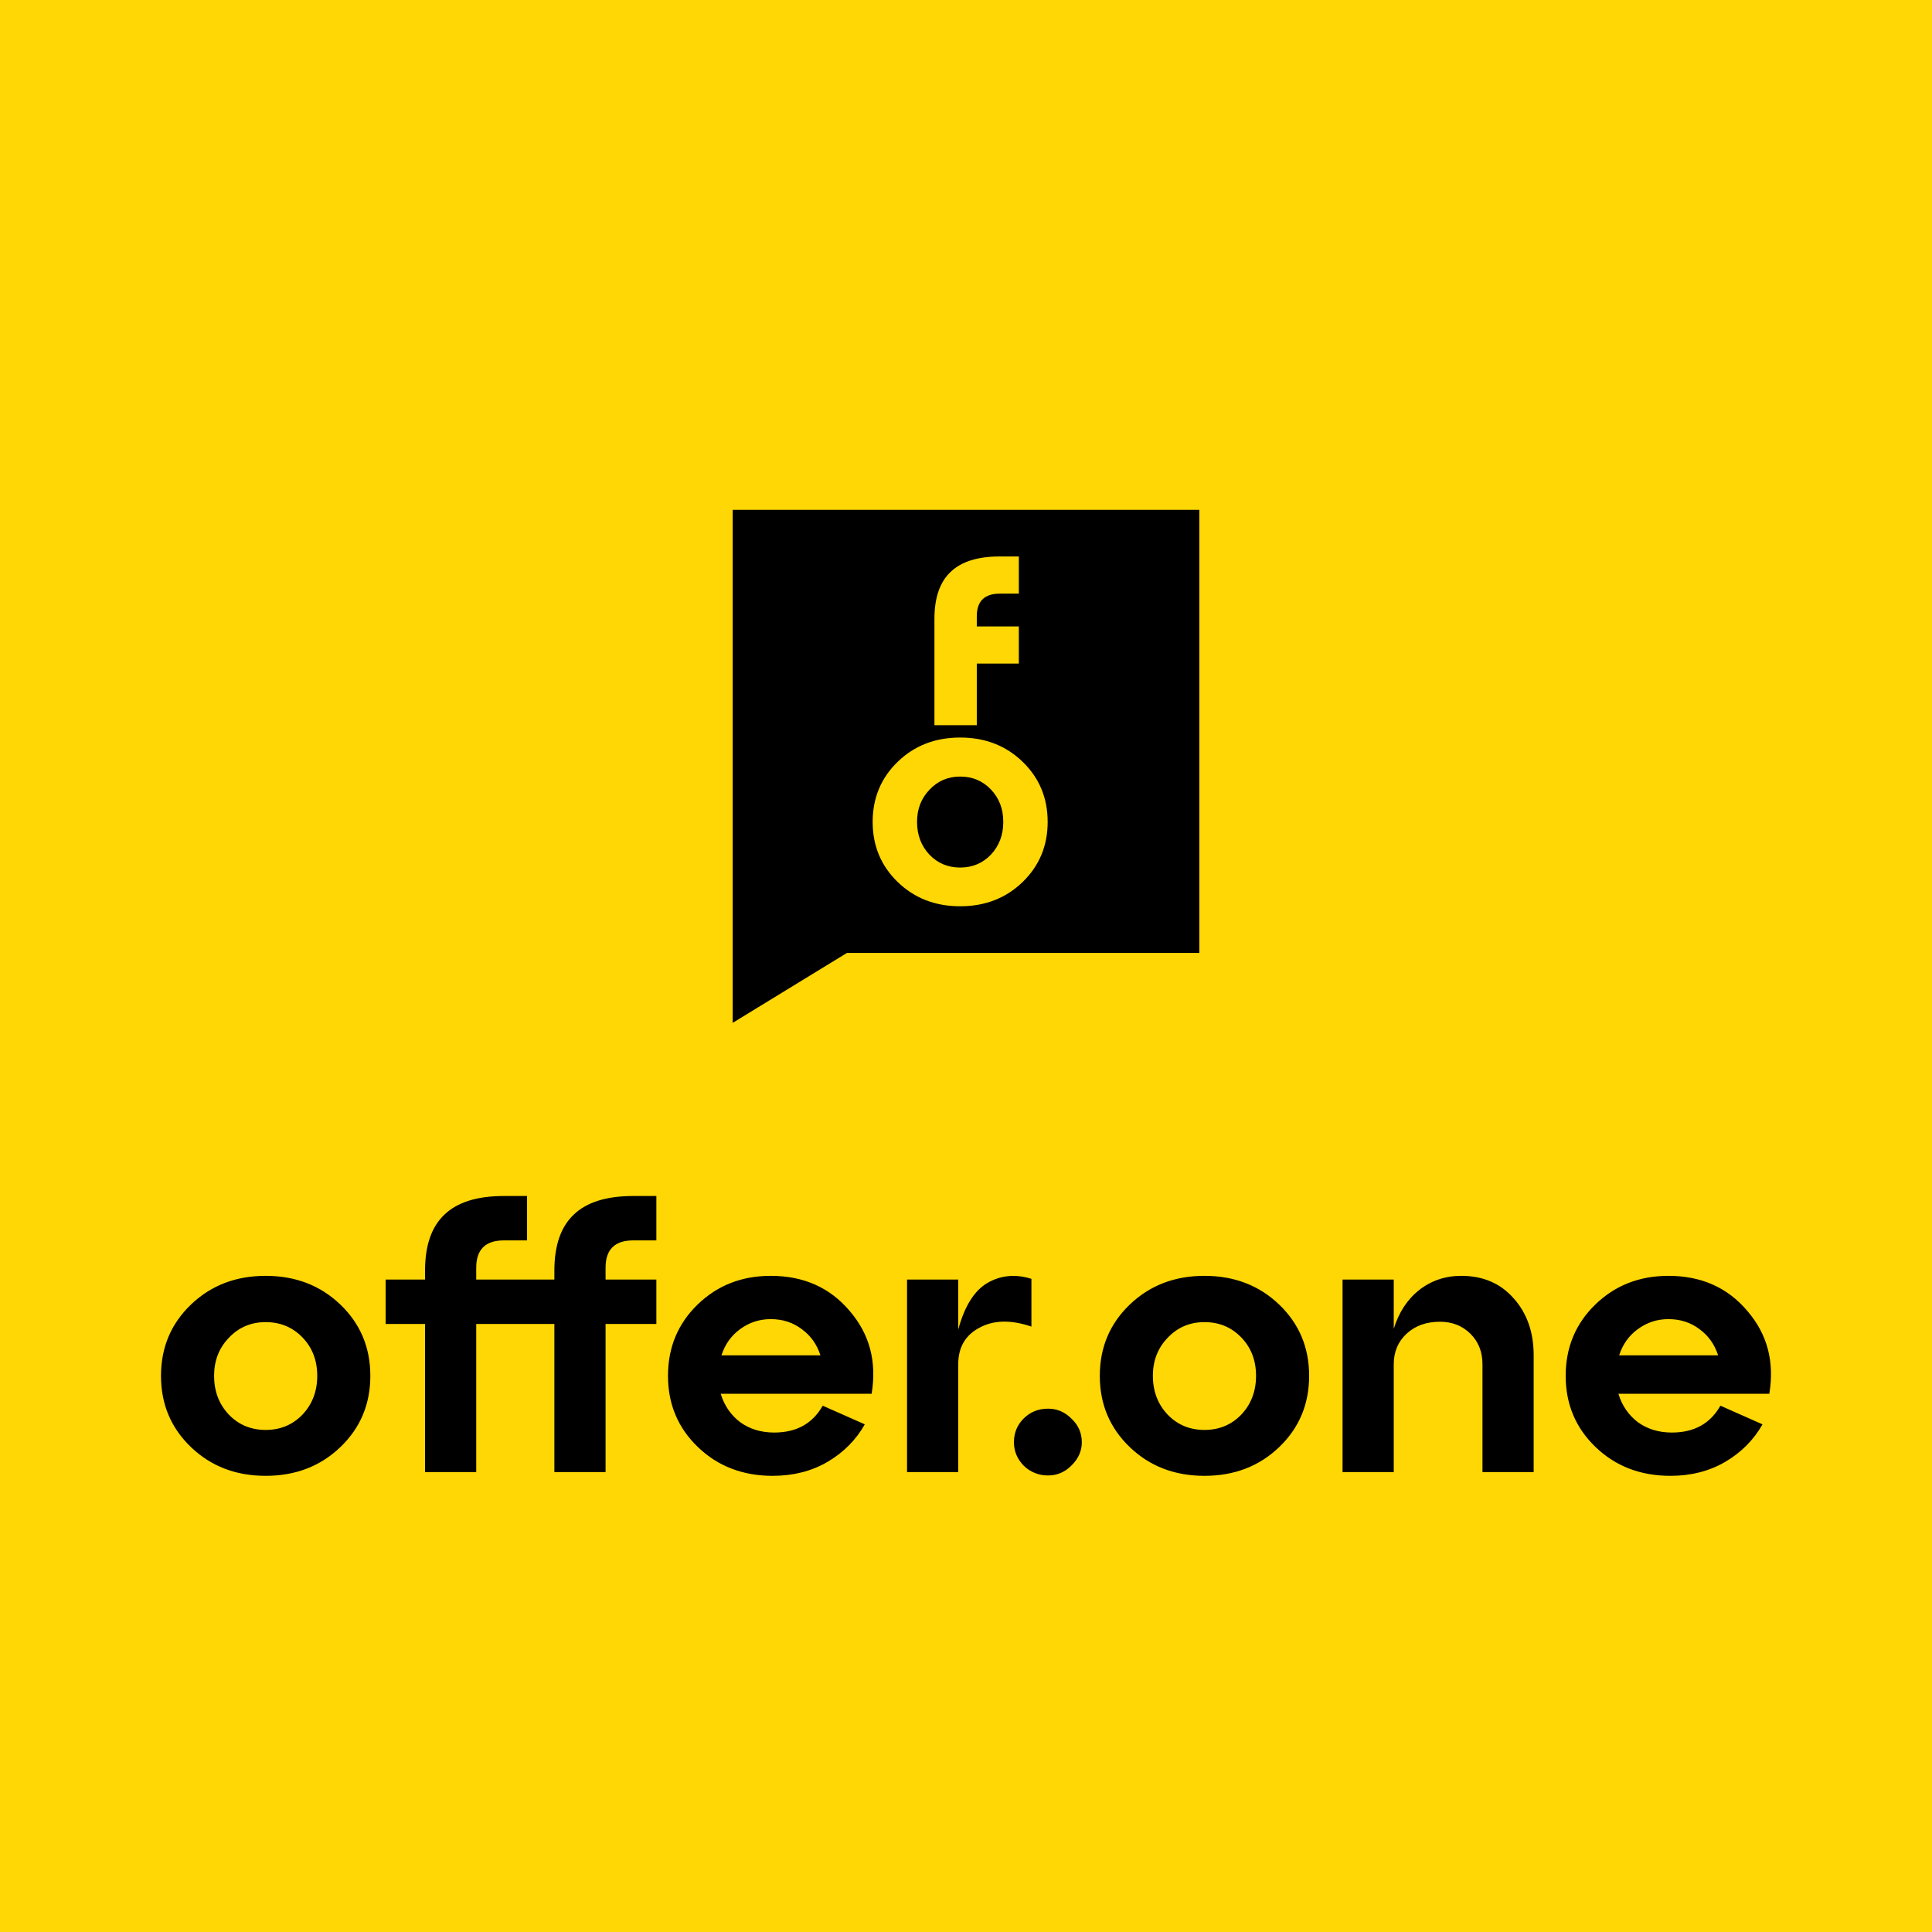
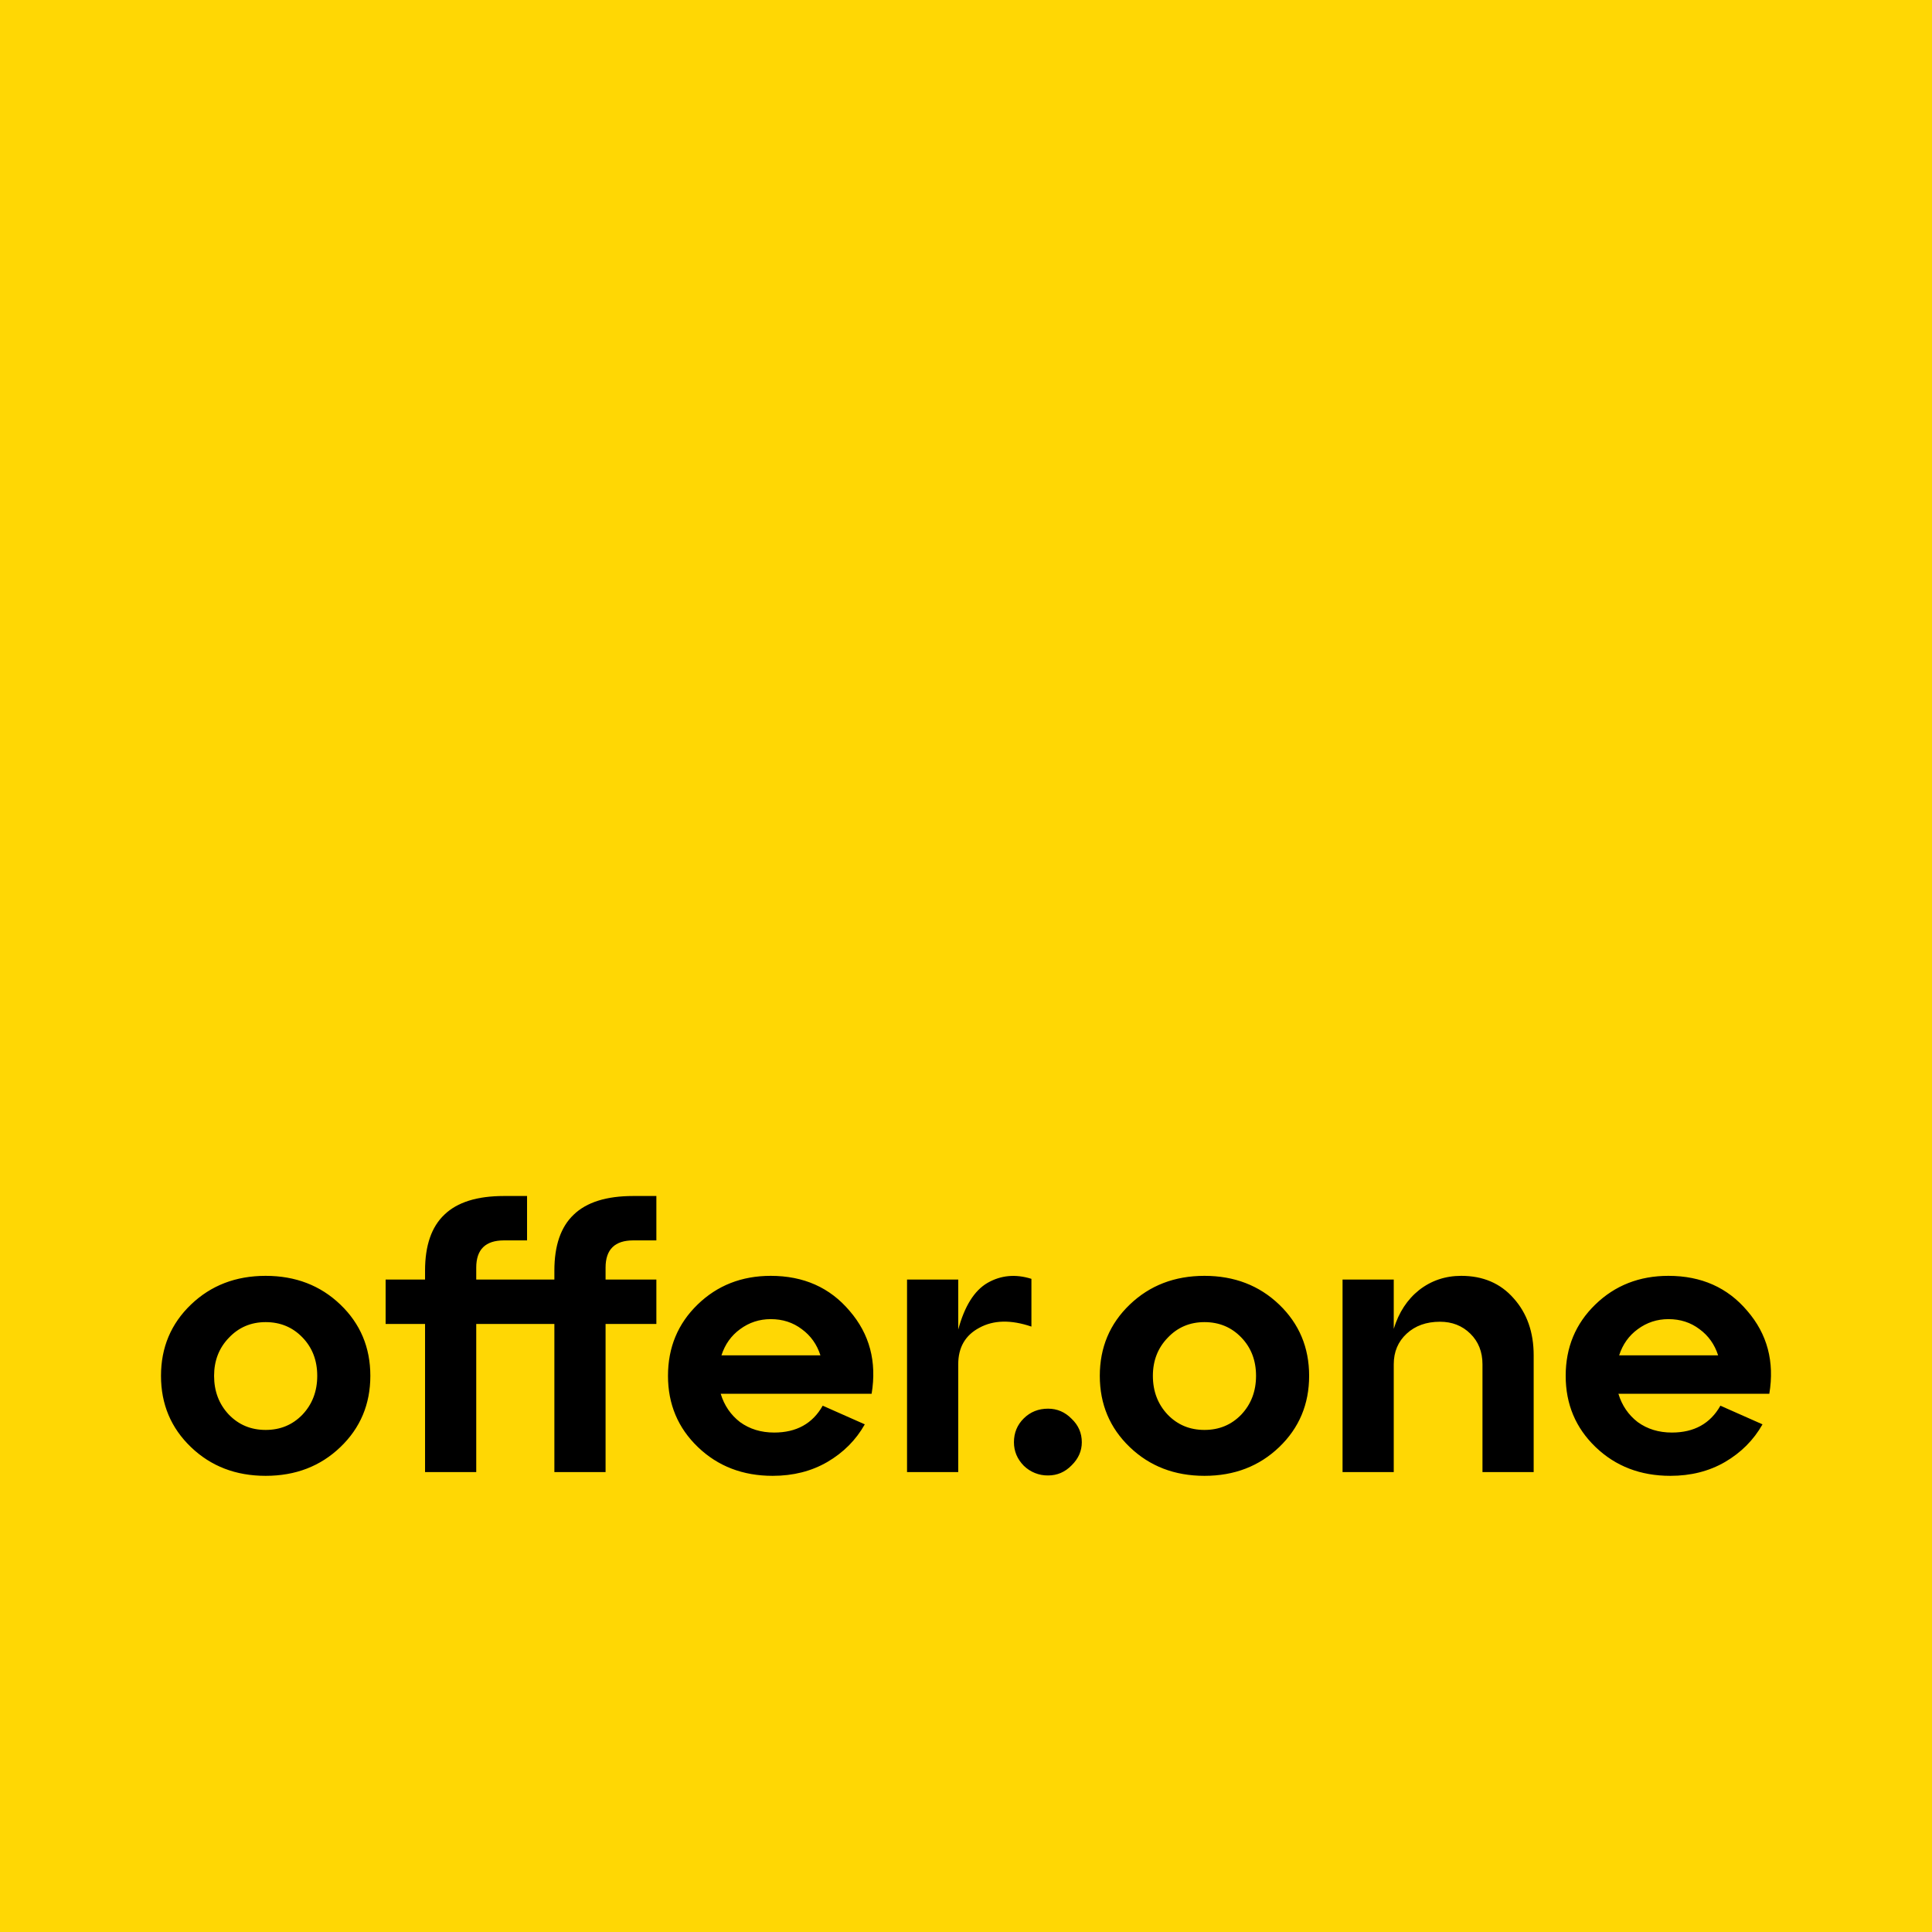
<svg xmlns="http://www.w3.org/2000/svg" width="144" height="144" viewBox="0 0 144 144" fill="none">
  <rect width="144" height="144" fill="#FFD704" />
-   <path d="M69.273 63.7C68.659 63.043 68.351 62.23 68.351 61.26C68.351 60.306 68.659 59.508 69.273 58.867C69.887 58.21 70.652 57.881 71.565 57.881C72.479 57.881 73.243 58.202 73.857 58.843C74.471 59.485 74.779 60.29 74.779 61.26C74.779 62.23 74.471 63.043 73.857 63.7C73.243 64.341 72.478 64.662 71.565 64.662C70.651 64.662 69.888 64.341 69.273 63.7Z" fill="black" />
-   <path fill-rule="evenodd" clip-rule="evenodd" d="M89.391 38H54.609V76.238L63.13 71.024H89.391V38ZM65.043 61.26C65.043 63.043 65.666 64.536 66.91 65.741C68.155 66.945 69.706 67.548 71.565 67.548C73.424 67.548 74.977 66.945 76.22 65.74C77.464 64.535 78.087 63.042 78.087 61.259C78.087 59.476 77.464 57.982 76.22 56.779C74.976 55.574 73.424 54.972 71.565 54.972C69.706 54.972 68.154 55.574 66.91 56.778C65.666 57.984 65.043 59.477 65.043 61.26ZM69.647 46.131C69.647 44.564 70.044 43.4 70.84 42.641C71.635 41.864 72.859 41.476 74.512 41.476H75.938V44.246H74.512C73.374 44.246 72.804 44.812 72.804 45.945V46.69H75.938V49.459H72.804V54.052H69.647V46.131Z" fill="black" />
  <path d="M14.233 107.859C12.744 106.431 12 104.661 12 102.547C12 100.434 12.744 98.662 14.233 97.235C15.722 95.808 17.577 95.094 19.801 95.094C22.024 95.094 23.881 95.808 25.369 97.235C26.858 98.663 27.603 100.434 27.603 102.547C27.603 104.661 26.858 106.432 25.369 107.859C23.881 109.287 22.024 110 19.8 110C17.576 110 15.722 109.287 14.233 107.859ZM15.957 102.547C15.957 103.697 16.324 104.661 17.059 105.439C17.795 106.2 18.709 106.579 19.801 106.579C20.894 106.579 21.808 106.2 22.543 105.439C23.278 104.661 23.645 103.697 23.645 102.547C23.645 101.397 23.278 100.443 22.543 99.683C21.808 98.922 20.894 98.543 19.801 98.543C18.709 98.543 17.795 98.932 17.059 99.71C16.324 100.471 15.957 101.416 15.957 102.547ZM35.497 109.722H31.681V98.681H28.742V95.372H31.681V94.705C31.681 92.832 32.162 91.442 33.123 90.533C34.083 89.606 35.563 89.143 37.56 89.143H39.284V92.452H37.56C36.184 92.452 35.496 93.129 35.496 94.482V95.372H41.32V94.705C41.32 92.832 41.8 91.442 42.761 90.533C43.722 89.606 45.201 89.143 47.198 89.143H48.922V92.452H47.198C45.823 92.452 45.136 93.129 45.136 94.482V95.372H48.922V98.681H45.136V109.722H41.32V98.681H35.496V109.722H35.497ZM57.448 95.094C59.897 95.094 61.857 95.966 63.327 97.708C64.816 99.432 65.362 101.49 64.966 103.882H53.716C53.981 104.754 54.461 105.457 55.158 105.995C55.875 106.514 56.722 106.774 57.703 106.774C59.361 106.774 60.566 106.107 61.32 104.772L64.457 106.162C63.798 107.33 62.865 108.266 61.659 108.971C60.472 109.658 59.116 110 57.59 110C55.366 110 53.51 109.287 52.021 107.859C50.532 106.431 49.788 104.661 49.788 102.547C49.788 100.434 50.523 98.662 51.993 97.235C53.462 95.808 55.281 95.094 57.448 95.094ZM57.448 98.32C56.6 98.32 55.836 98.57 55.158 99.071C54.499 99.553 54.037 100.201 53.773 101.018H61.15C60.887 100.201 60.425 99.553 59.766 99.071C59.106 98.57 58.334 98.32 57.448 98.32ZM71.421 95.372V99.099C71.892 97.356 72.617 96.197 73.597 95.623C74.596 95.048 75.689 94.945 76.876 95.317V98.876C75.349 98.357 74.059 98.385 73.003 98.96C71.949 99.516 71.421 100.424 71.421 101.685V109.722H67.605V95.372H71.421ZM75.573 107.497C75.573 106.793 75.818 106.2 76.308 105.717C76.797 105.235 77.401 104.994 78.116 104.994C78.795 104.994 79.379 105.245 79.869 105.745C80.378 106.227 80.632 106.811 80.632 107.497C80.632 108.146 80.378 108.721 79.869 109.221C79.379 109.722 78.795 109.972 78.116 109.972C77.782 109.977 77.45 109.915 77.14 109.791C76.83 109.667 76.547 109.483 76.308 109.249C75.818 108.749 75.573 108.165 75.573 107.497ZM84.206 107.859C82.717 106.431 81.973 104.661 81.973 102.547C81.973 100.434 82.717 98.662 84.206 97.235C85.695 95.808 87.55 95.094 89.774 95.094C91.997 95.094 93.854 95.808 95.343 97.235C96.83 98.663 97.575 100.434 97.575 102.547C97.575 104.661 96.83 106.432 95.343 107.859C93.854 109.287 91.997 110 89.774 110C87.55 110 85.695 109.287 84.206 107.859ZM85.929 102.547C85.929 103.697 86.297 104.661 87.032 105.439C87.767 106.2 88.681 106.579 89.774 106.579C90.867 106.579 91.781 106.2 92.516 105.439C93.25 104.661 93.618 103.697 93.618 102.547C93.618 101.397 93.25 100.443 92.516 99.683C91.781 98.922 90.867 98.543 89.774 98.543C88.681 98.543 87.767 98.932 87.032 99.71C86.297 100.471 85.929 101.416 85.929 102.547ZM108.913 95.094C110.533 95.094 111.834 95.65 112.813 96.763C113.812 97.875 114.311 99.293 114.311 101.018V109.722H110.495V101.685C110.495 100.758 110.194 99.998 109.591 99.405C108.988 98.811 108.235 98.515 107.329 98.515C106.312 98.515 105.483 98.811 104.842 99.405C104.202 99.998 103.882 100.758 103.882 101.685V109.722H100.066V95.372H103.882V99.043C104.258 97.819 104.889 96.856 105.775 96.151C106.68 95.447 107.725 95.094 108.913 95.094ZM124.356 95.094C126.806 95.094 128.766 95.966 130.235 97.708C131.724 99.432 132.271 101.49 131.875 103.882H120.626C120.889 104.754 121.37 105.457 122.067 105.995C122.783 106.514 123.631 106.774 124.611 106.774C126.269 106.774 127.475 106.107 128.229 104.772L131.367 106.162C130.707 107.33 129.774 108.266 128.568 108.971C127.381 109.658 126.024 110 124.498 110C122.275 110 120.418 109.287 118.929 107.859C117.441 106.431 116.697 104.661 116.697 102.547C116.697 100.434 117.432 98.662 118.902 97.235C120.371 95.808 122.189 95.094 124.356 95.094ZM124.356 98.32C123.509 98.32 122.746 98.57 122.067 99.071C121.408 99.553 120.946 100.201 120.682 101.018H128.059C127.795 100.201 127.334 99.553 126.675 99.071C126.015 98.57 125.242 98.32 124.356 98.32Z" fill="black" />
</svg>